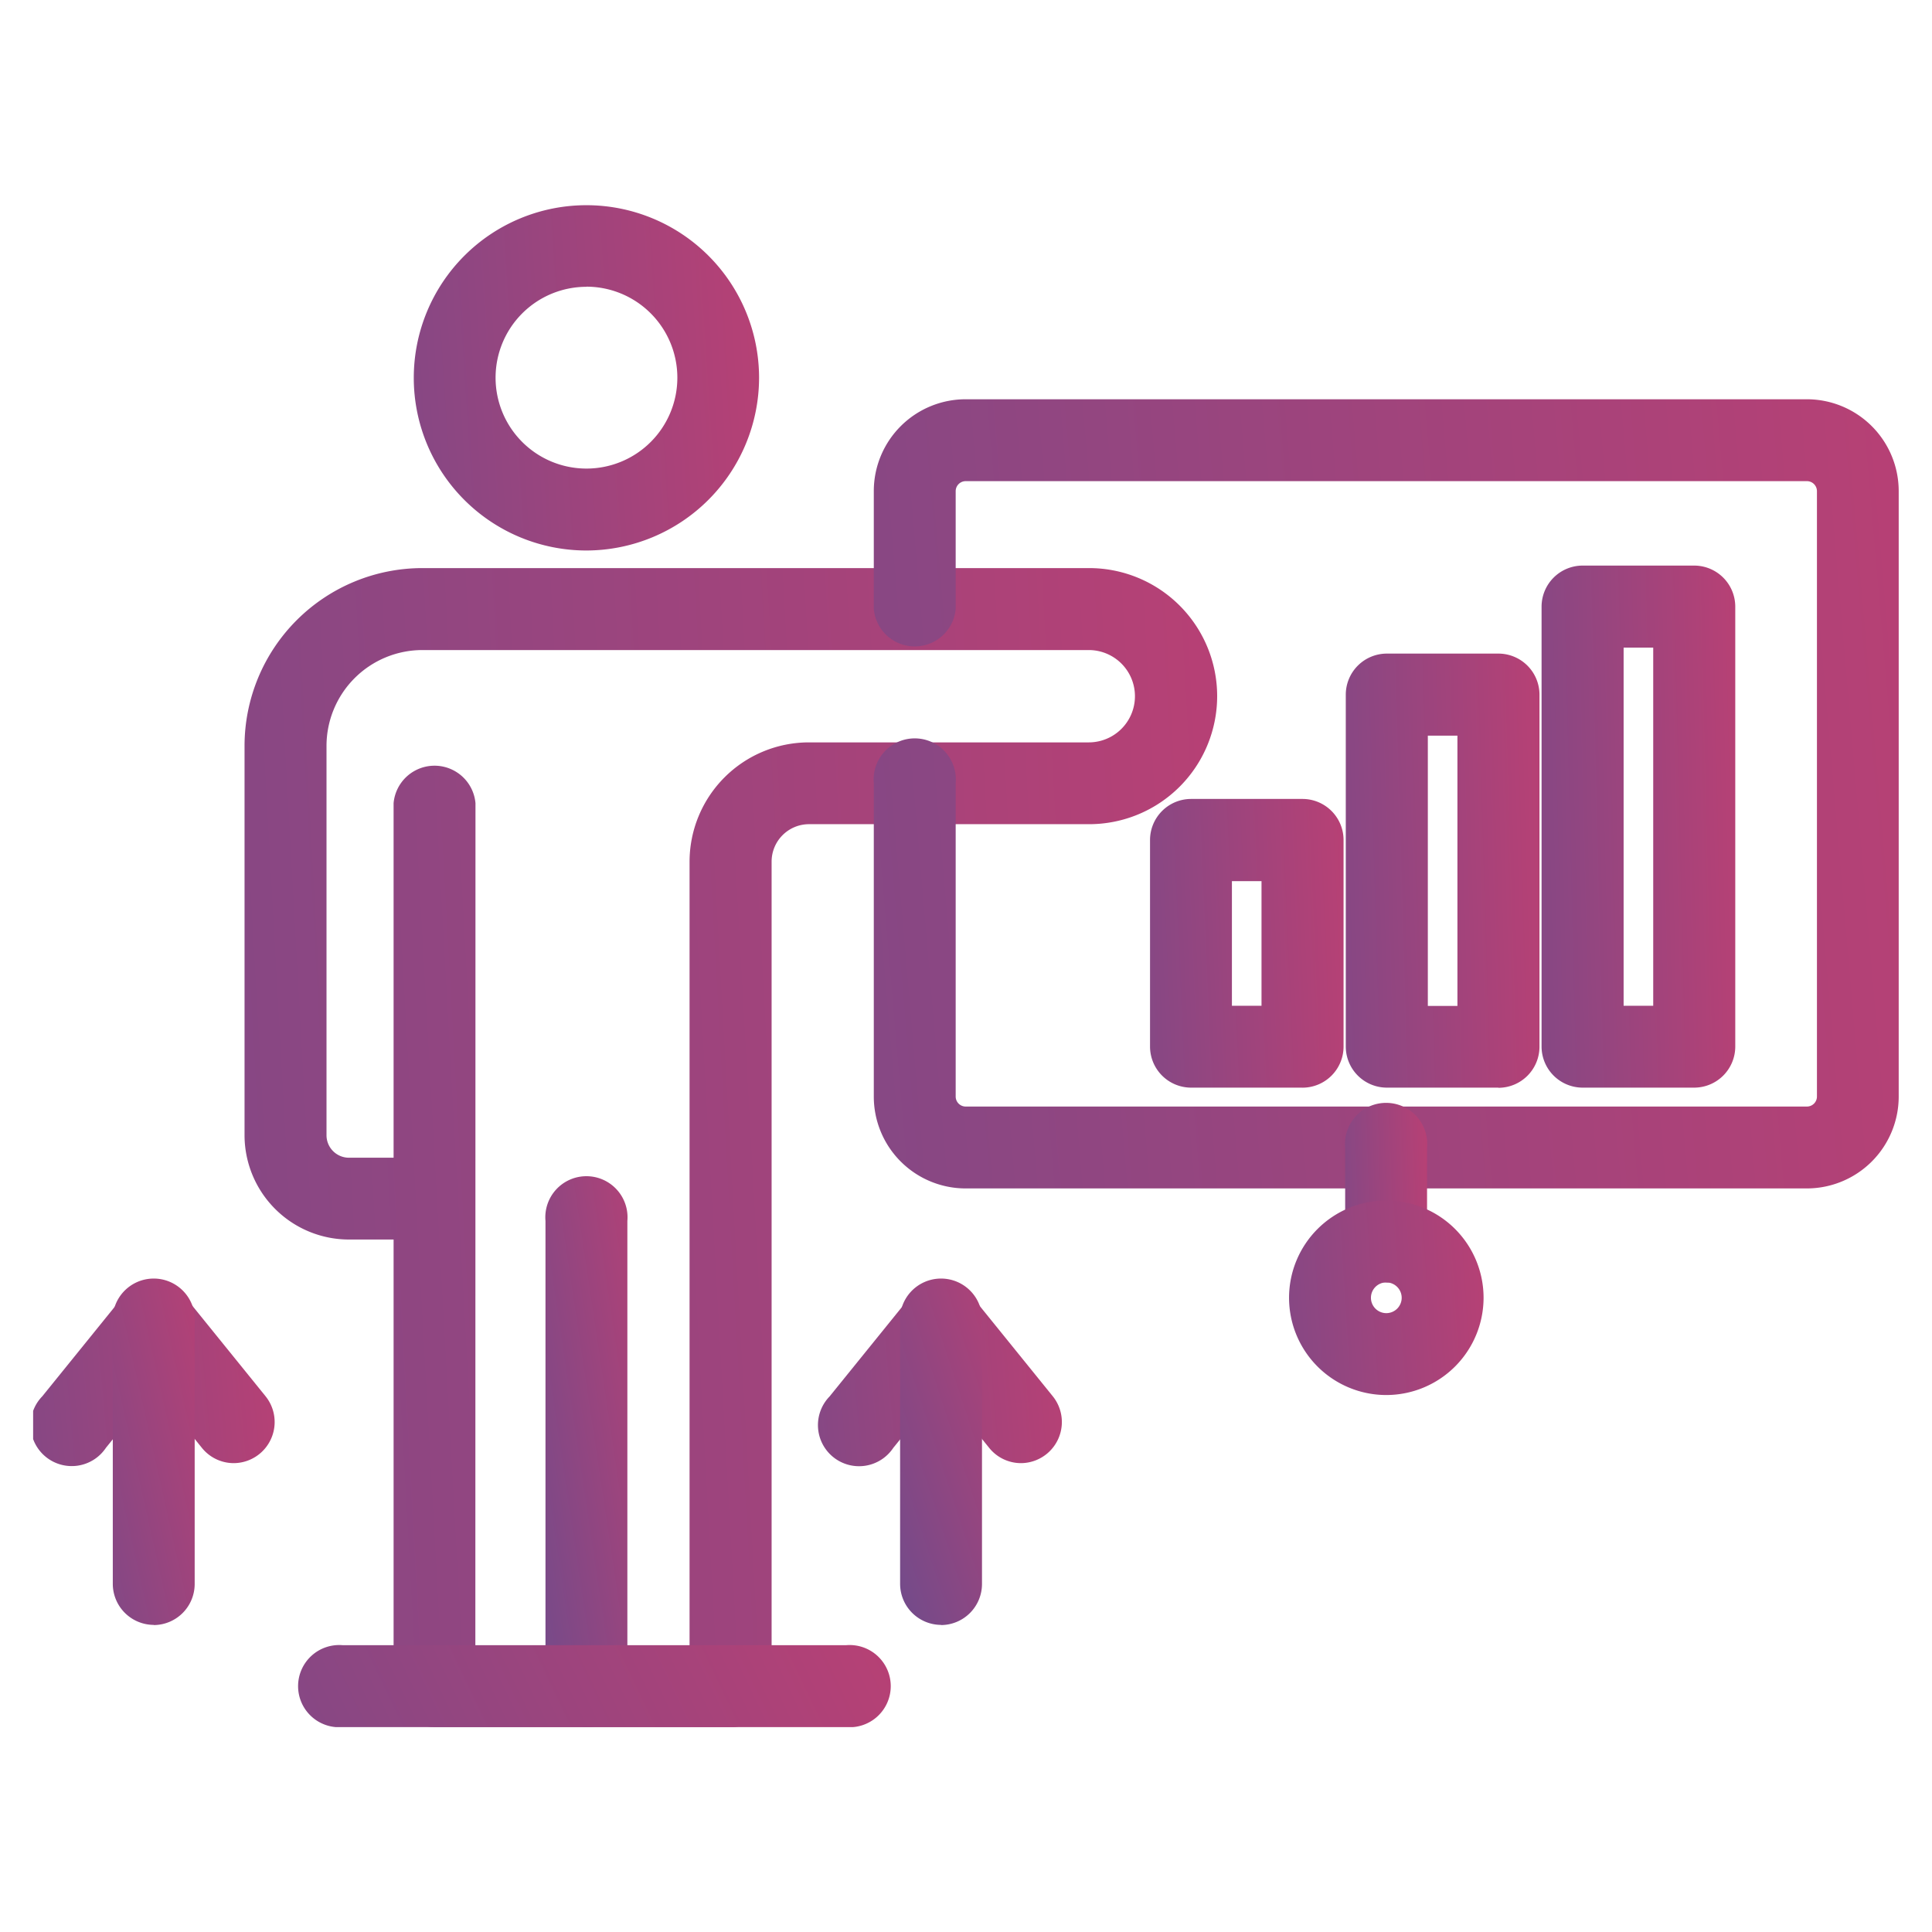
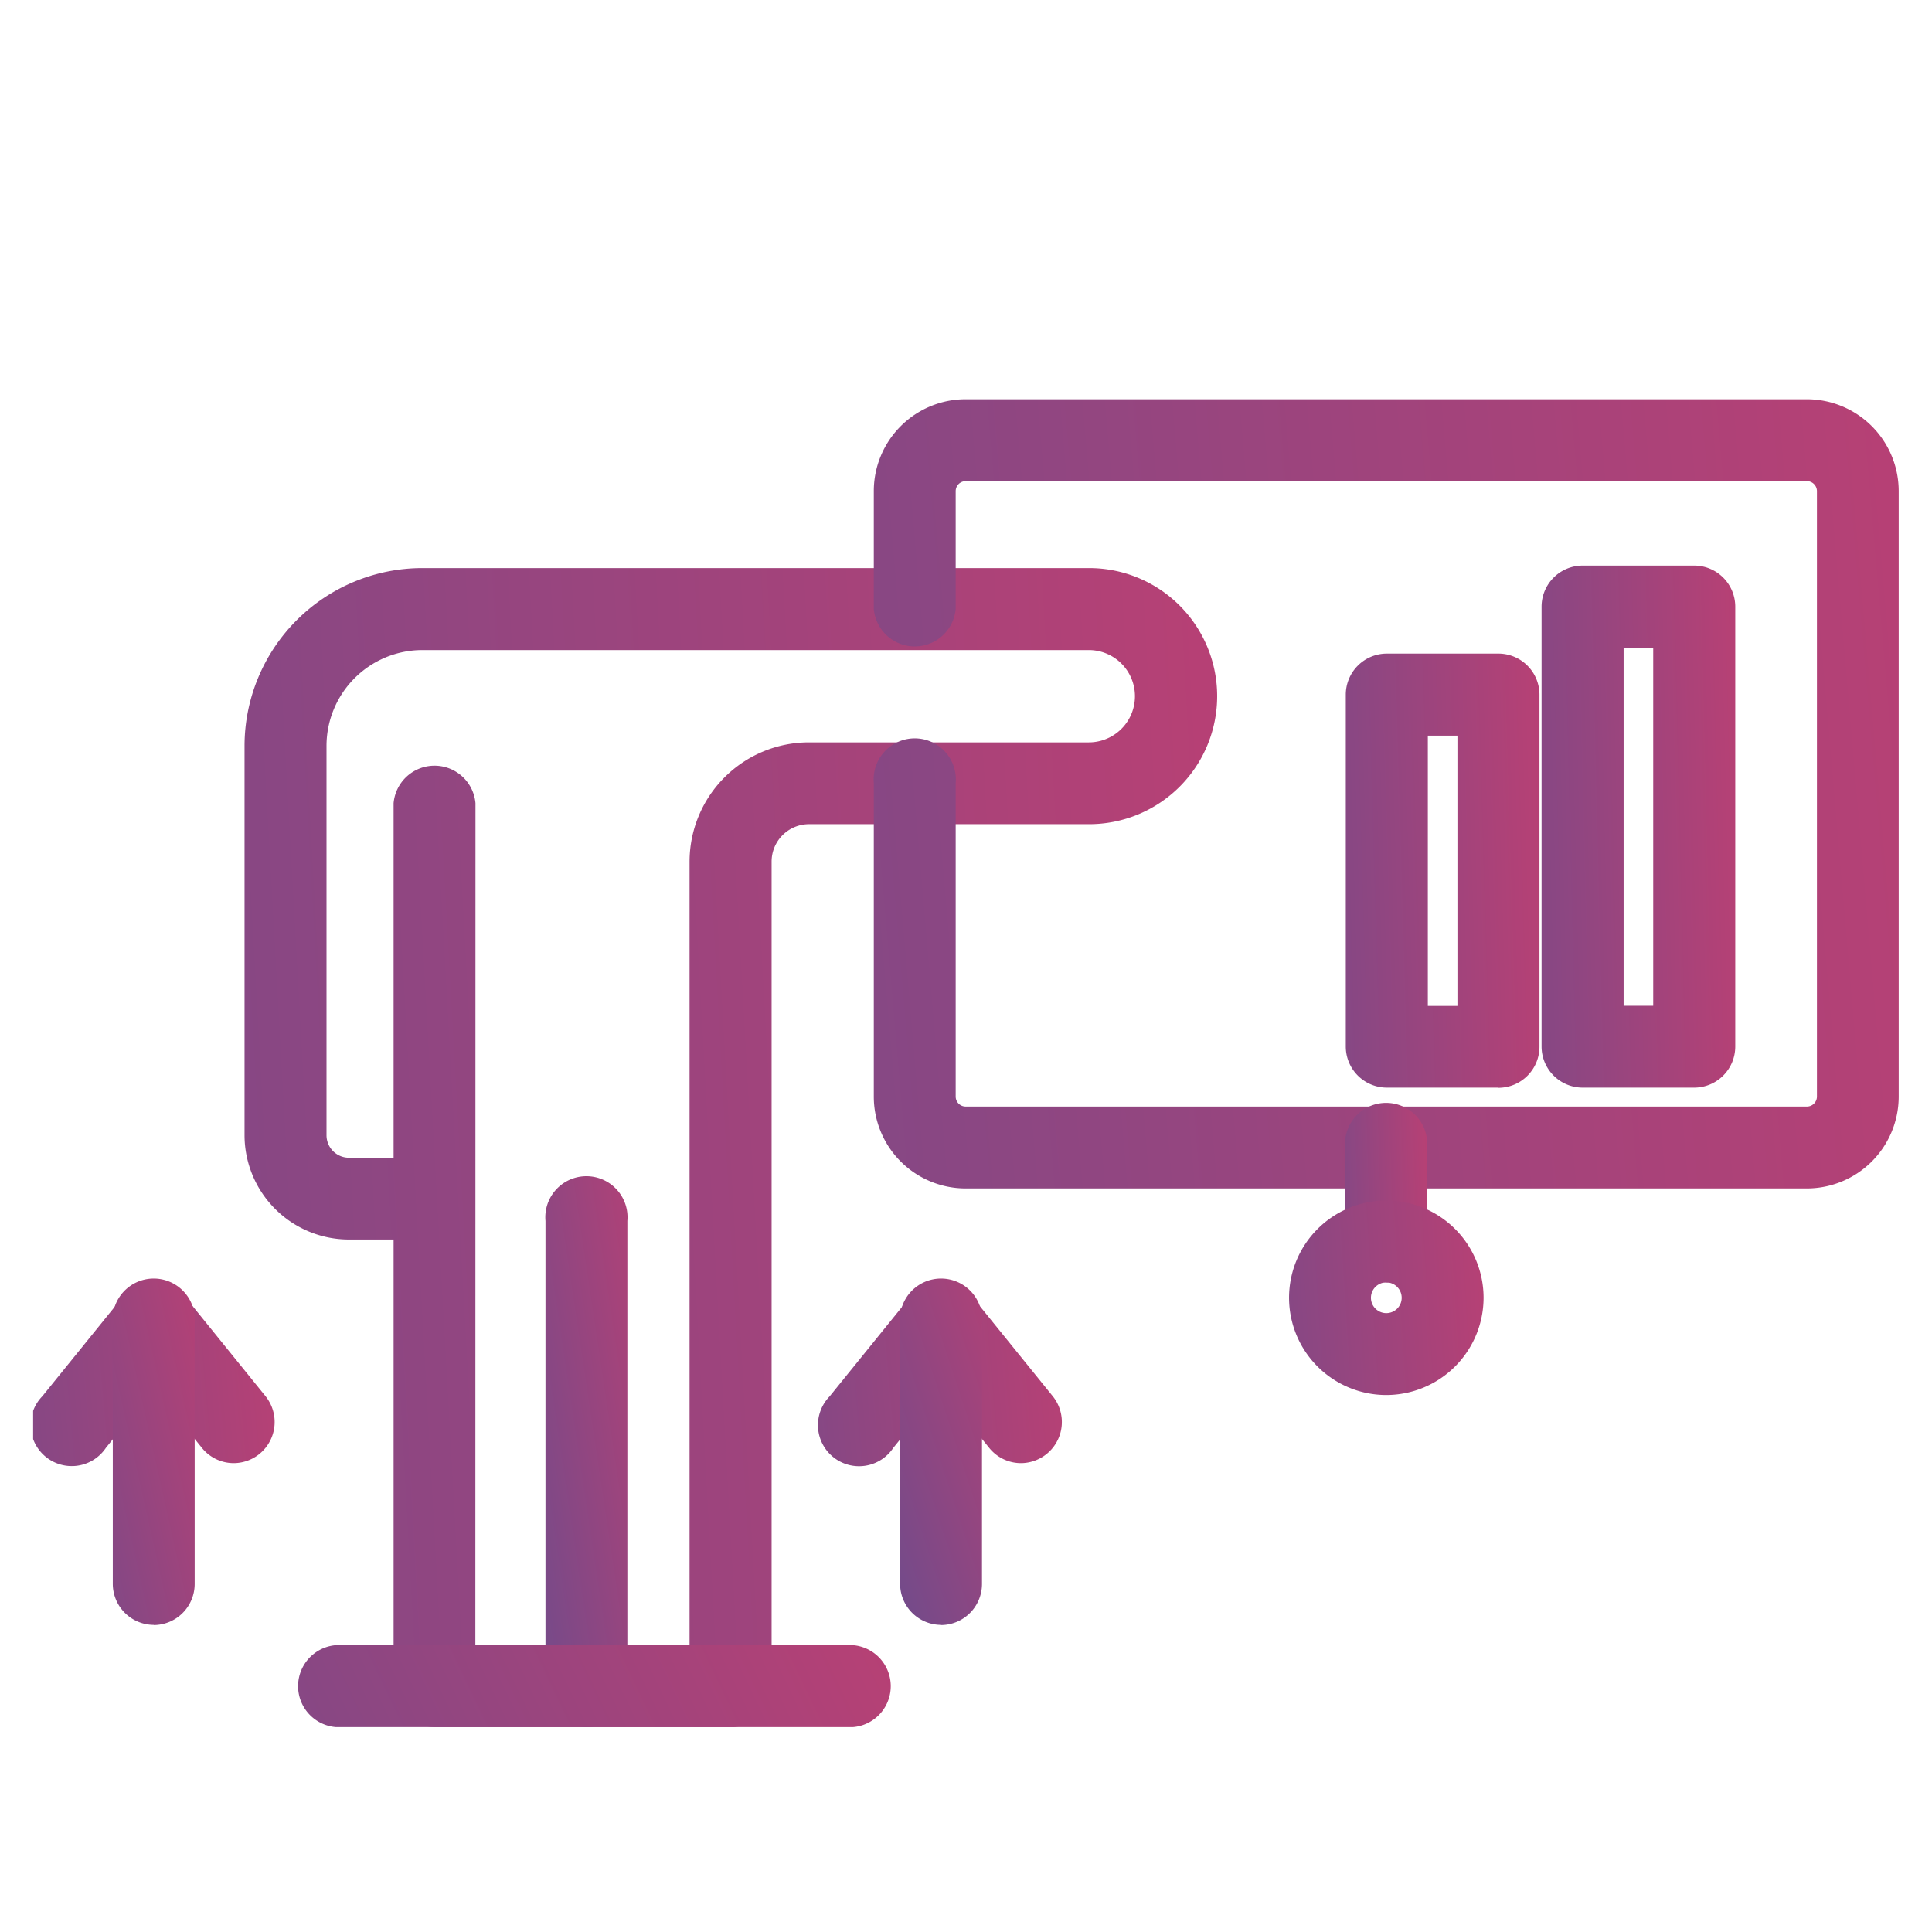
<svg xmlns="http://www.w3.org/2000/svg" xmlns:xlink="http://www.w3.org/1999/xlink" id="ic-coaching-simulations" width="47" height="47" viewBox="0 0 47 47">
  <defs>
    <linearGradient id="linear-gradient" x1="-0.862" y1="-0.4" x2="1.418" y2="-0.55" gradientUnits="objectBoundingBox">
      <stop offset="0" stop-color="#262626" />
      <stop offset="0.014" stop-color="#644d8f" />
      <stop offset="1" stop-color="#cc3d6e" />
    </linearGradient>
    <clipPath id="clip-path">
      <rect id="Rectangle_36" data-name="Rectangle 36" width="45.387" height="37.03" stroke="rgba(0,0,0,0)" stroke-width="1" fill="url(#linear-gradient)" />
    </clipPath>
    <linearGradient id="linear-gradient-3" x1="-0.768" y1="1.512" x2="1.418" y2="-0.55" xlink:href="#linear-gradient" />
    <linearGradient id="linear-gradient-5" x1="0" y1="1.407" x2="1.418" y2="-0.55" xlink:href="#linear-gradient" />
    <linearGradient id="linear-gradient-7" x1="-0.348" y1="1.212" x2="1.418" y2="-0.55" xlink:href="#linear-gradient" />
  </defs>
  <rect id="Path_90-area" data-name="Path 90-area" width="47" height="47" fill="none" />
  <g id="Group_107" data-name="Group 107" transform="translate(0.806 4.985)">
    <g id="Group_106" data-name="Group 106" clip-path="url(#clip-path)">
      <path id="Path_167" data-name="Path 167" d="M4.882,96.5a.994.994,0,0,1-.775-.37L2.939,94.681,1.771,96.127A1,1,0,1,1,.222,94.875l1.942-2.4a1,1,0,0,1,1.55,0l1.942,2.4A1,1,0,0,1,4.882,96.5" transform="translate(0 -65.891)" stroke="rgba(0,0,0,0)" stroke-width="1" fill="url(#linear-gradient)" />
      <path id="Path_168" data-name="Path 168" d="M7.821,100.436a1,1,0,0,1-1-1V93.1a1,1,0,1,1,1.992,0V99.44a1,1,0,0,1-1,1" transform="translate(-4.883 -65.892)" stroke="rgba(0,0,0,0)" stroke-width="1" fill="url(#linear-gradient-3)" />
      <path id="Path_169" data-name="Path 169" d="M72.186,96.5a.994.994,0,0,1-.775-.37l-1.167-1.445-1.168,1.445a1,1,0,1,1-1.549-1.252l1.942-2.4a1,1,0,0,1,1.55,0l1.942,2.4a1,1,0,0,1-.774,1.622" transform="translate(-48.152 -65.891)" stroke="rgba(0,0,0,0)" stroke-width="1" fill="url(#linear-gradient)" />
      <path id="Path_170" data-name="Path 170" d="M75.126,100.436a1,1,0,0,1-1-1V93.1a1,1,0,1,1,1.992,0V99.44a1,1,0,0,1-1,1" transform="translate(-53.035 -65.892)" stroke="rgba(0,0,0,0)" stroke-width="1" fill="url(#linear-gradient-5)" />
      <path id="Path_171" data-name="Path 171" d="M29.9,59.243H22.7a1,1,0,0,1-1-1V47.382H20.612a2.541,2.541,0,0,1-2.538-2.538V35.372A4.329,4.329,0,0,1,22.4,31.048h16.22a3.115,3.115,0,1,1,0,6.23H31.806a.911.911,0,0,0-.91.91V58.247a1,1,0,0,1-1,1m-6.207-1.992H28.9V38.188a2.905,2.905,0,0,1,2.9-2.9h6.812a1.123,1.123,0,1,0,0-2.246H22.4a2.334,2.334,0,0,0-2.332,2.332v9.472a.547.547,0,0,0,.546.546H21.7V36.766a1,1,0,0,1,1.992,0Z" transform="translate(-12.931 -22.213)" stroke="rgba(0,0,0,0)" stroke-width="1" fill="url(#linear-gradient)" />
      <path id="Path_172" data-name="Path 172" d="M44.8,96.67a1,1,0,0,1-1-1V84.358a1,1,0,1,1,1.992,0V95.674a1,1,0,0,1-1,1" transform="translate(-31.336 -59.64)" stroke="rgba(0,0,0,0)" stroke-width="1" fill="url(#linear-gradient-7)" />
-       <path id="Path_173" data-name="Path 173" d="M36.732,8.407a4.2,4.2,0,1,1,4.2-4.2,4.208,4.208,0,0,1-4.2,4.2m0-6.415A2.211,2.211,0,1,0,38.944,4.2a2.214,2.214,0,0,0-2.211-2.211" transform="translate(-23.272)" stroke="rgba(0,0,0,0)" stroke-width="1" fill="url(#linear-gradient)" />
      <path id="Path_174" data-name="Path 174" d="M36.215,125.119H23.976a1,1,0,1,1,0-1.992H36.215a1,1,0,1,1,0,1.992" transform="translate(-16.441 -88.089)" stroke="rgba(0,0,0,0)" stroke-width="1" fill="url(#linear-gradient)" />
      <path id="Path_175" data-name="Path 175" d="M94.57,35.812H74.1a2.235,2.235,0,0,1-2.233-2.233V25.953a1,1,0,1,1,1.992,0v7.626a.244.244,0,0,0,.241.241H94.57a.244.244,0,0,0,.241-.241V18.847a.244.244,0,0,0-.241-.241H74.1a.244.244,0,0,0-.241.241v2.869a1,1,0,0,1-1.992,0V18.847A2.235,2.235,0,0,1,74.1,16.614H94.57A2.235,2.235,0,0,1,96.8,18.847V33.579a2.236,2.236,0,0,1-2.233,2.233" transform="translate(-51.416 -11.886)" stroke="rgba(0,0,0,0)" stroke-width="1" fill="url(#linear-gradient)" />
      <path id="Path_176" data-name="Path 176" d="M113.173,81.363a1,1,0,0,1-1-1V78.086a1,1,0,1,1,1.992,0v2.281a1,1,0,0,1-1,1" transform="translate(-80.255 -55.152)" stroke="rgba(0,0,0,0)" stroke-width="1" fill="url(#linear-gradient)" />
      <path id="Path_177" data-name="Path 177" d="M109.731,89.844a2.366,2.366,0,1,1,2.366-2.366,2.369,2.369,0,0,1-2.366,2.366m0-2.74a.374.374,0,1,0,.374.374.375.375,0,0,0-.374-.374" transform="translate(-76.812 -60.892)" stroke="rgba(0,0,0,0)" stroke-width="1" fill="url(#linear-gradient)" />
-       <path id="Path_178" data-name="Path 178" d="M99.2,57.823H96.492a1,1,0,0,1-1-1V51.8a1,1,0,0,1,1-1H99.2a1,1,0,0,1,1,1v5.024a1,1,0,0,1-1,1m-1.716-1.992h.72V52.8h-.72Z" transform="translate(-68.321 -36.349)" stroke="rgba(0,0,0,0)" stroke-width="1" fill="url(#linear-gradient)" />
      <path id="Path_179" data-name="Path 179" d="M115.938,48.924h-2.712a1,1,0,0,1-1-1V39.365a1,1,0,0,1,1-1h2.712a1,1,0,0,1,1,1v8.563a1,1,0,0,1-1,1m-1.716-1.992h.72V40.361h-.72Z" transform="translate(-80.293 -27.45)" stroke="rgba(0,0,0,0)" stroke-width="1" fill="url(#linear-gradient)" />
      <path id="Path_180" data-name="Path 180" d="M132.673,43.542h-2.712a1,1,0,0,1-1-1v-10.7a1,1,0,0,1,1-1h2.712a1,1,0,0,1,1,1v10.7a1,1,0,0,1-1,1m-1.716-1.992h.72V32.838h-.72Z" transform="translate(-92.265 -22.068)" stroke="rgba(0,0,0,0)" stroke-width="1" fill="url(#linear-gradient)" />
    </g>
  </g>
</svg>